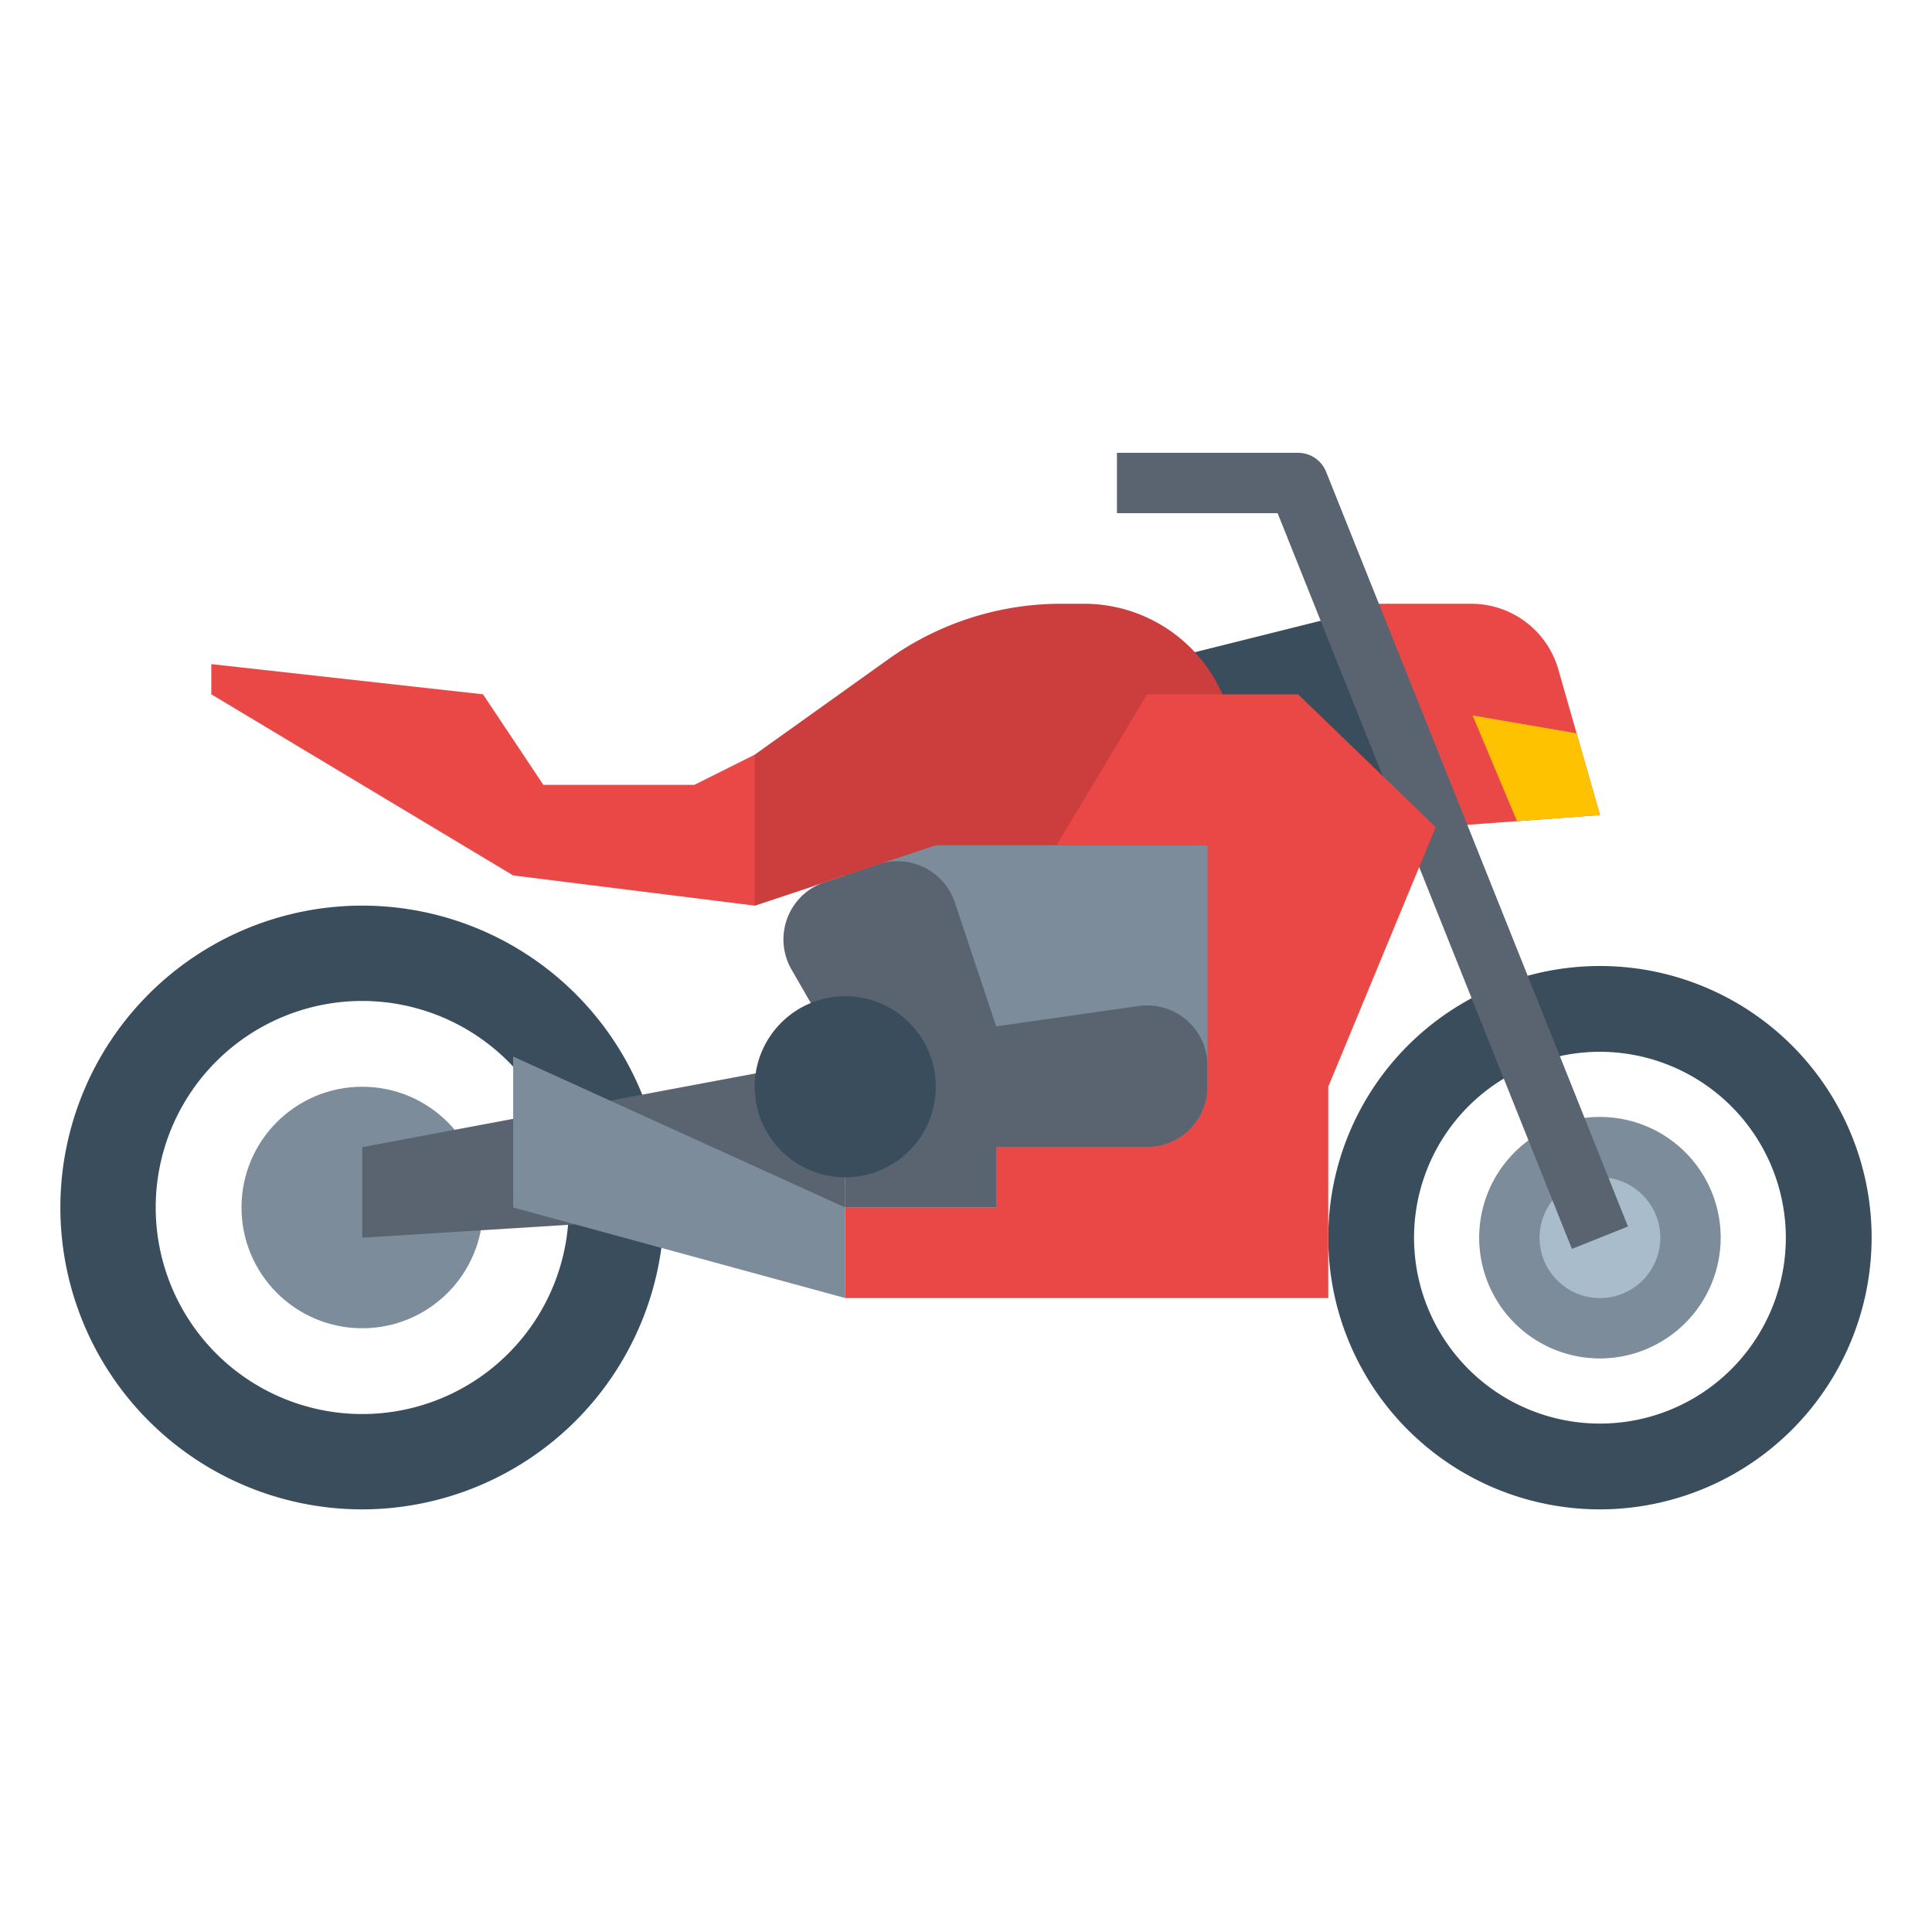
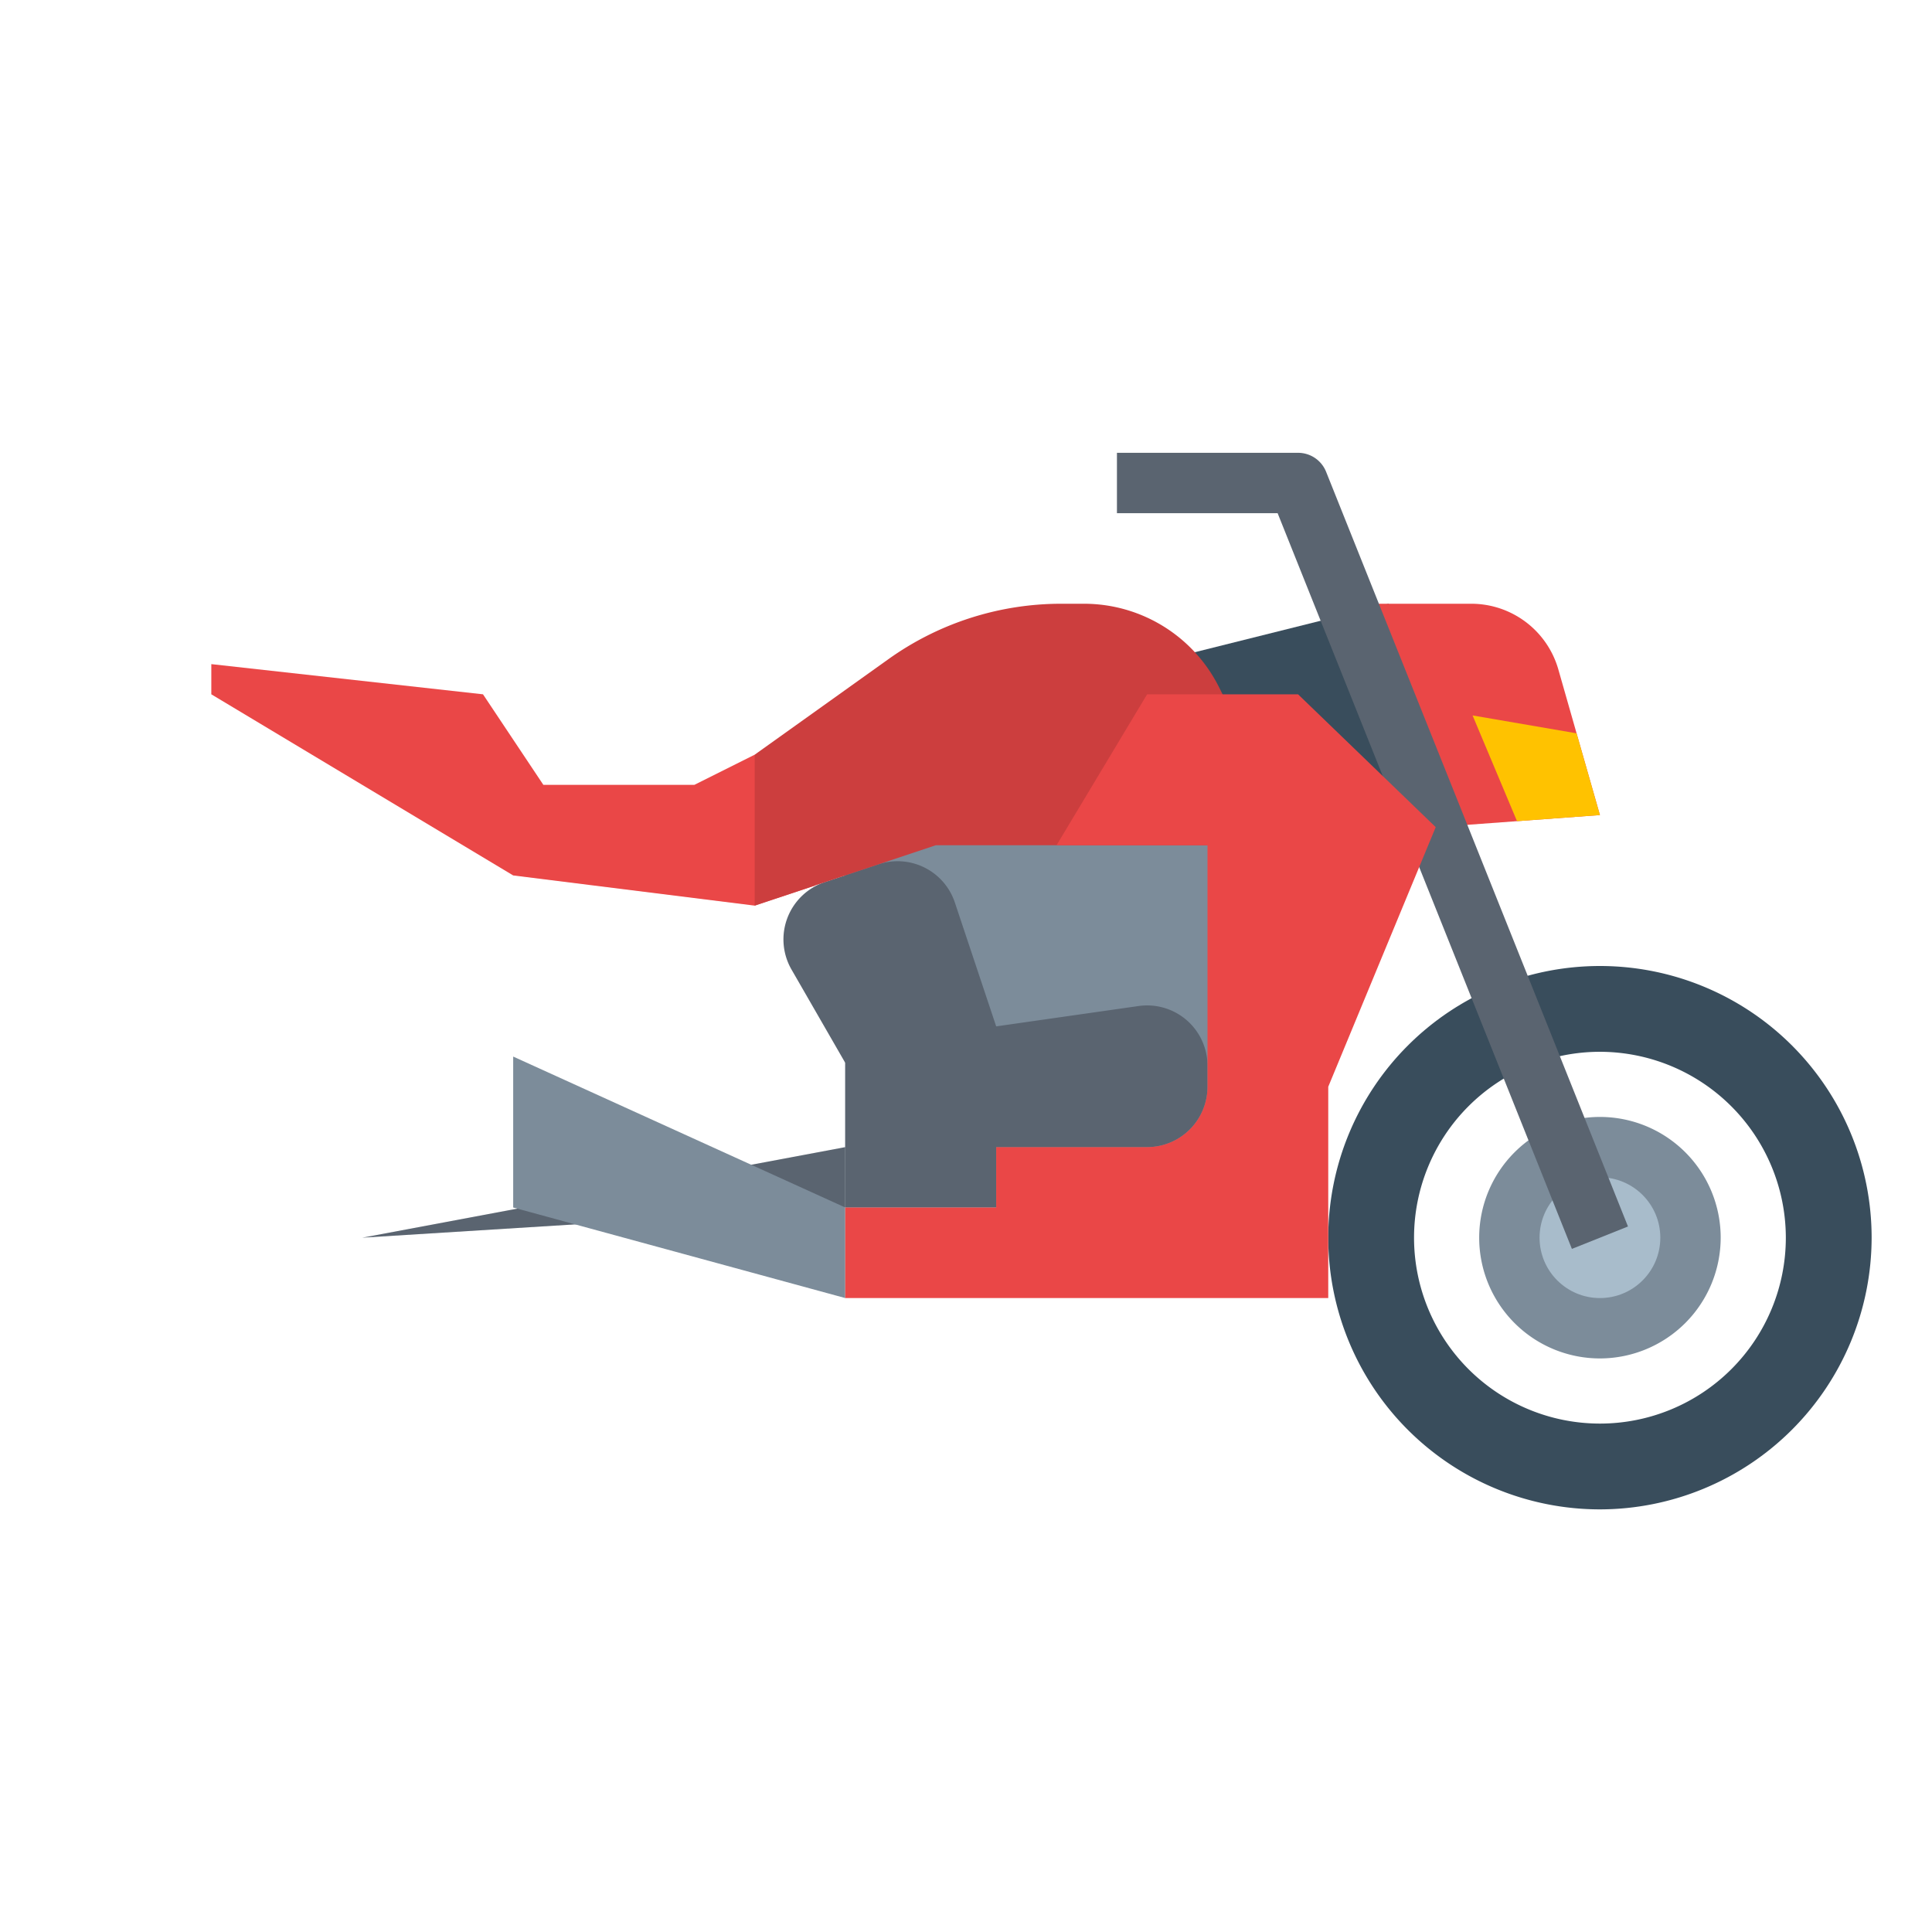
<svg xmlns="http://www.w3.org/2000/svg" id="flat" height="512" viewBox="0 0 64 64" width="512">
  <g fill="#394d5c">
    <path d="m47 26h-9v-4l8-2z" />
    <path d="m53 50a9 9 0 1 1 9-9 9.01 9.01 0 0 1 -9 9zm0-15.158a6.158 6.158 0 1 0 6.158 6.158 6.166 6.166 0 0 0 -6.158-6.158z" />
-     <path d="m12 50a10 10 0 1 1 10-10 10.011 10.011 0 0 1 -10 10zm0-16.842a6.842 6.842 0 1 0 6.842 6.842 6.849 6.849 0 0 0 -6.842-6.842z" />
  </g>
  <path d="m53 45a4 4 0 1 1 4-4 4.005 4.005 0 0 1 -4 4z" fill="#7c8c9a" />
  <circle cx="53" cy="41" fill="#a8bccb" r="2" />
  <path d="m28 26h14v14h-14z" fill="#7c8c9a" />
-   <circle cx="12" cy="40" fill="#7c8c9a" r="4" />
  <path d="m7 22 9 1 2 3h5l2-1 2.005 4.332-2.005.668-8-1-10-6z" fill="#ea4747" />
  <path d="m29.1 28.632a2 2 0 0 1 2.532 1.268l1.368 4.1 4.717-.674a2 2 0 0 1 2.283 1.98v.694a2 2 0 0 1 -2 2h-5v2h-5v-4.792l-1.778-3.087a2 2 0 0 1 1.1-2.9z" fill="#5a6470" />
  <path d="m25 25 4.434-3.167a9.839 9.839 0 0 1 5.719-1.833h.757a5 5 0 0 1 4.472 2.764l2.618 5.236h-12l-6 2z" fill="#cc3e3e" />
-   <path d="m28 40-16 1v-3l16-3z" fill="#5a6470" />
+   <path d="m28 40-16 1l16-3z" fill="#5a6470" />
  <path d="m53 27-5.44.4-2.96-7.4h4.137a3 3 0 0 1 2.885 2.176z" fill="#ea4747" />
  <path d="m52.071 41.371-9.748-24.371h-5.323v-2h6a1 1 0 0 1 .929.629l10 25z" fill="#5a6470" />
  <path d="m52.226 24.292-3.445-.592 1.472 3.502 2.747-.202z" fill="#ffc200" />
  <path d="m17 35 11 5v3l-11-3z" fill="#7c8c9a" />
-   <circle cx="28" cy="36" fill="#394d5c" r="3" />
  <path d="m43 23h-5l-3 5h5v8a2 2 0 0 1 -2 2h-5v2h-5v3h16v-7l3.56-8.6z" fill="#ea4747" />
</svg>